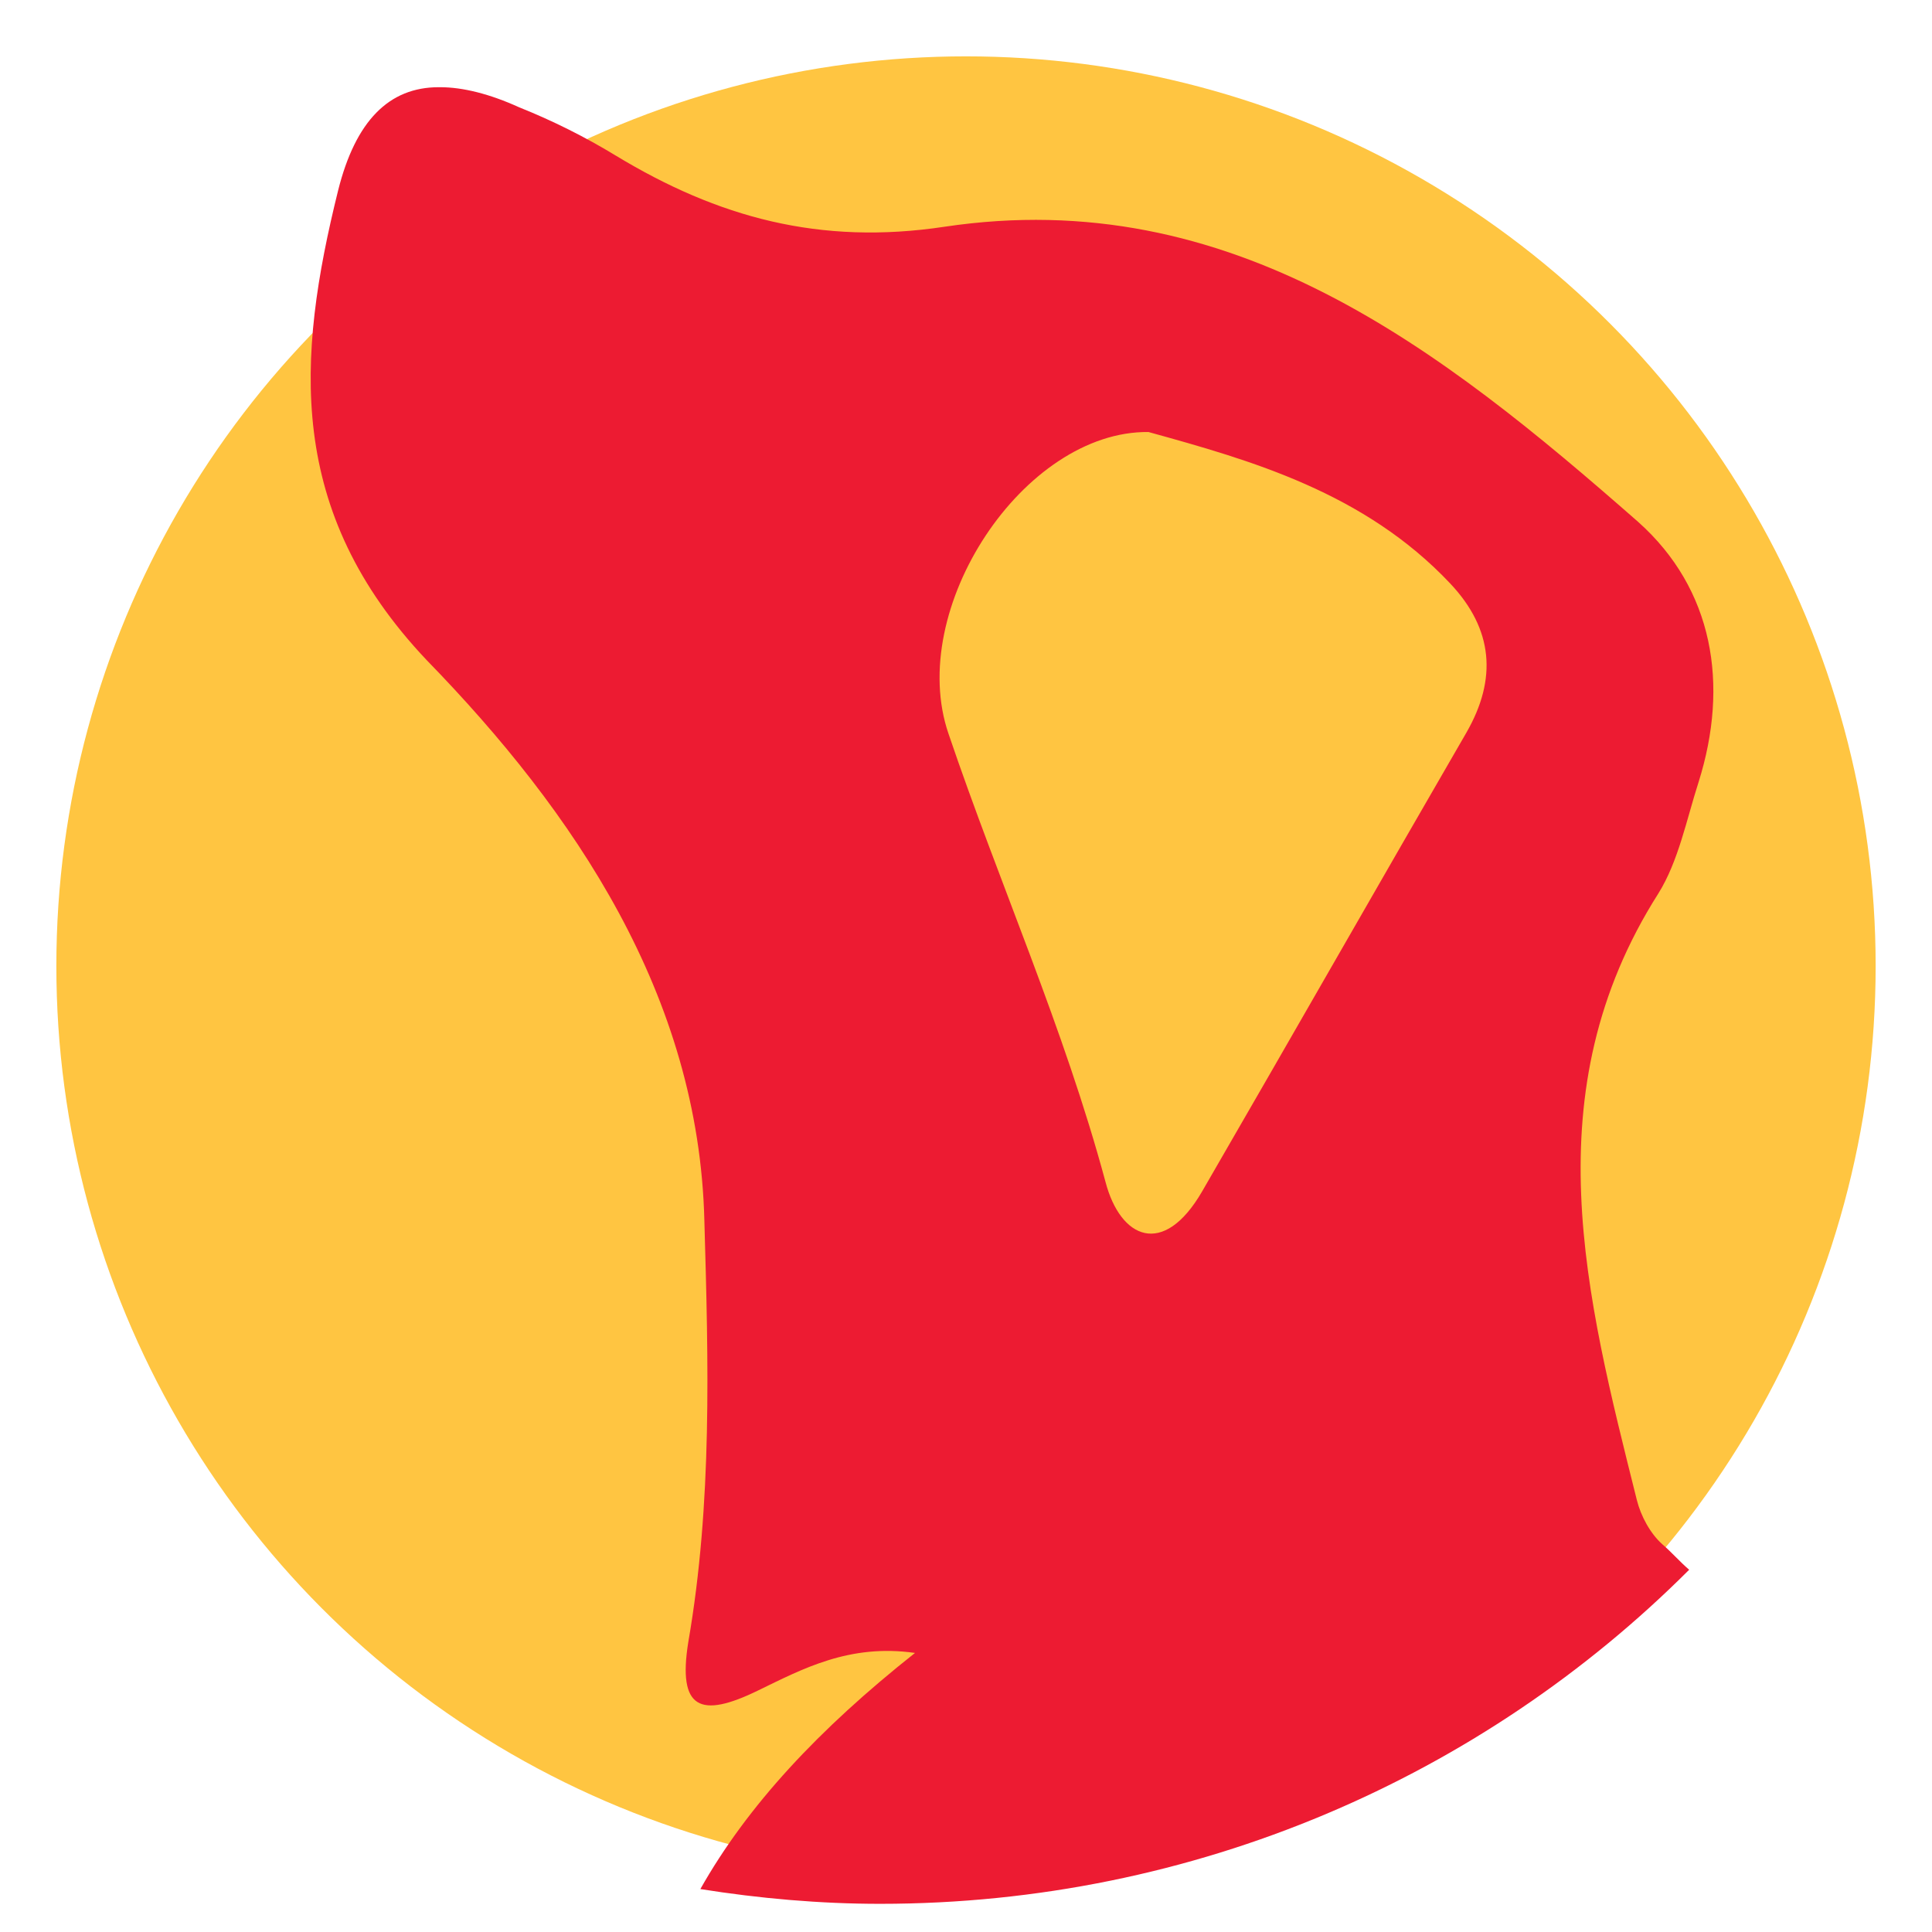
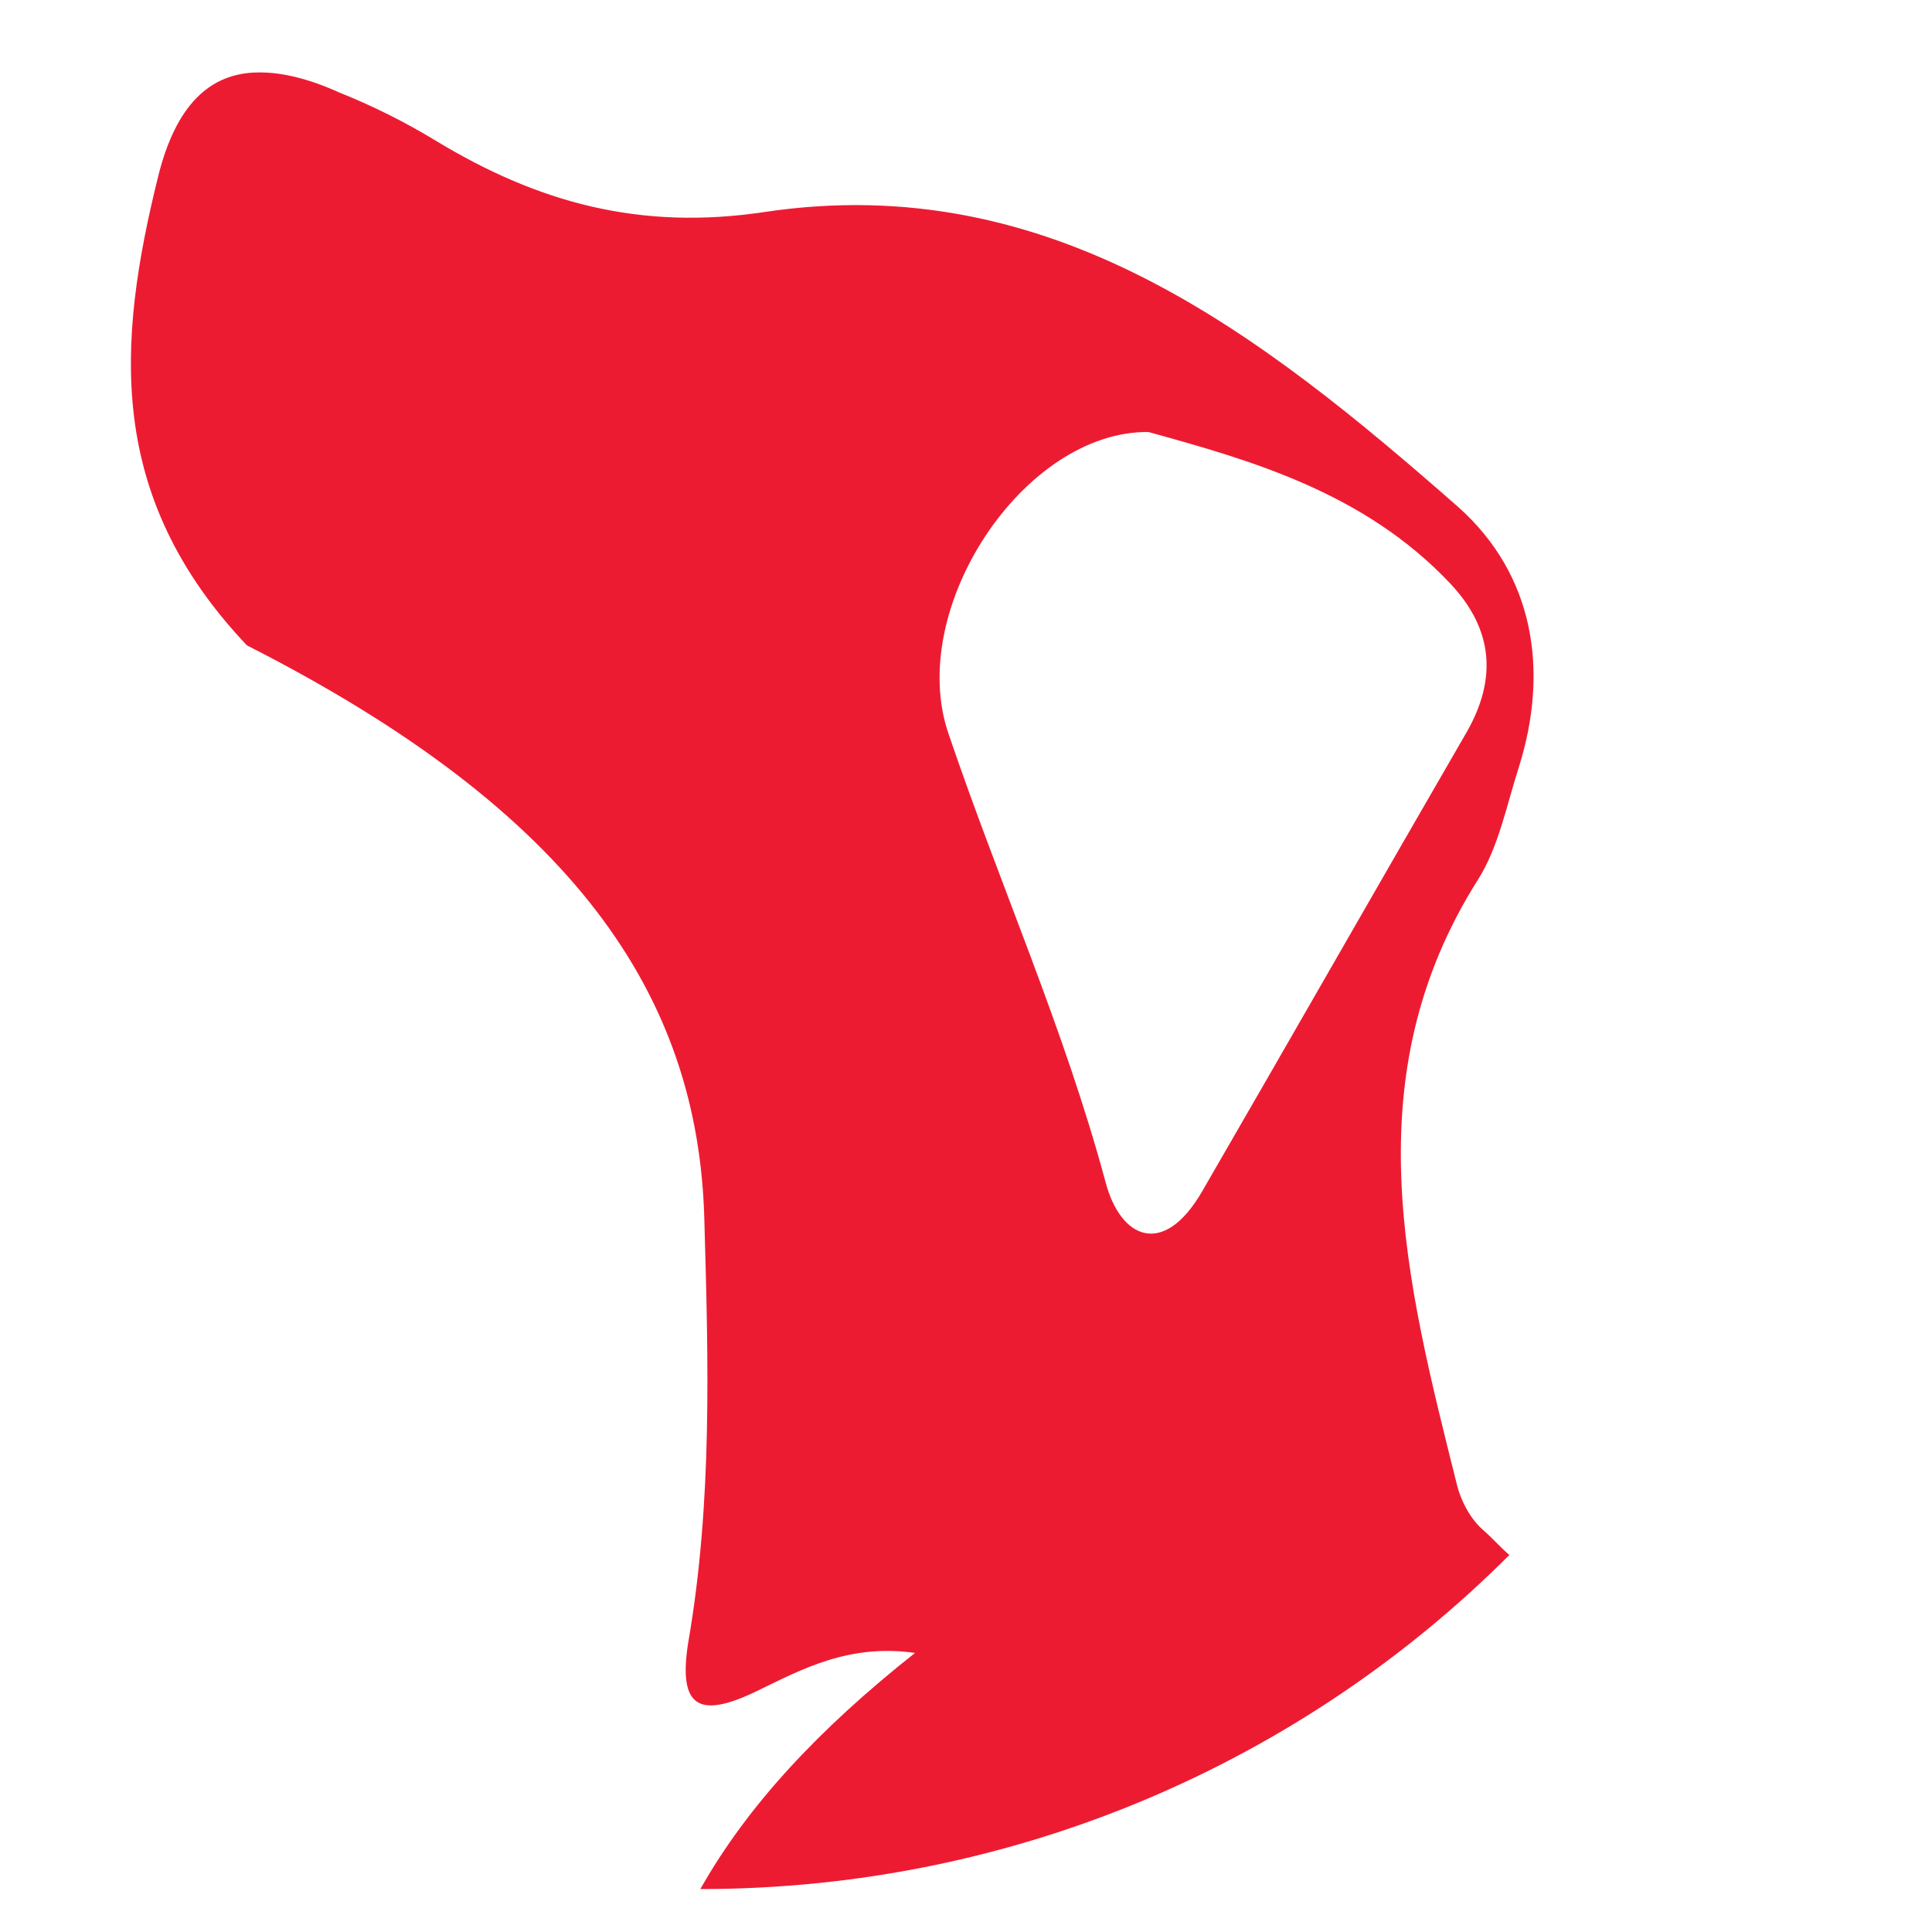
<svg xmlns="http://www.w3.org/2000/svg" version="1.1" id="Layer_1" x="0px" y="0px" viewBox="0 0 144 144" style="enable-background:new 0 0 144 144;" xml:space="preserve">
  <style type="text/css">
	.st0{fill:#FFC541;}
	.st1{fill:none;}
	.st2{fill:#ED1B32;}
</style>
-   <circle class="st0" cx="72" cy="72" r="67.8" />
  <g>
    <rect x="64.9" y="32.2" class="st1" width="47.7" height="67.4" />
-     <path class="st2" d="M52.2,140.8c4.4,0.7,8.9,1.1,13.4,1.1c23.5,0,44.9-9.5,60.3-24.9c-0.7-0.6-1.3-1.3-2-1.9   c-0.9-0.8-1.6-2.1-1.9-3.3c-3.8-15.2-7.8-30.4,1.6-45.2c1.5-2.4,2.1-5.5,3-8.3c2.3-7.3,1.1-14.4-4.5-19.4   c-14.7-12.9-30.3-25.2-51.7-22c-9.3,1.4-16.9-0.7-24.5-5.3c-2.3-1.4-4.7-2.6-7.2-3.6c-2.2-1-4.2-1.5-5.9-1.5h-0.1   c-3.7,0-6.2,2.5-7.5,7.7c-3.1,12.5-3.9,23.9,6.6,35C42.8,60.5,52.1,74.2,52.5,91c0.3,10.5,0.6,21-1.2,31.4c-0.8,5,0.9,5.7,5.2,3.6   c3.3-1.6,6.8-3.5,11.7-2.8C61,128.9,55.7,134.6,52.2,140.8z M85.6,32.2c7.6,2.1,16.1,4.5,22.5,11.3c3.2,3.4,3.5,7.1,1.2,11.1   C102.7,66,96.2,77.4,89.6,88.8c-2.9,5-6.1,3.5-7.2-0.7c-3.1-11.5-7.9-22.2-11.7-33.4C67.5,45.4,76.3,32.1,85.6,32.2z" />
+     <path class="st2" d="M52.2,140.8c23.5,0,44.9-9.5,60.3-24.9c-0.7-0.6-1.3-1.3-2-1.9   c-0.9-0.8-1.6-2.1-1.9-3.3c-3.8-15.2-7.8-30.4,1.6-45.2c1.5-2.4,2.1-5.5,3-8.3c2.3-7.3,1.1-14.4-4.5-19.4   c-14.7-12.9-30.3-25.2-51.7-22c-9.3,1.4-16.9-0.7-24.5-5.3c-2.3-1.4-4.7-2.6-7.2-3.6c-2.2-1-4.2-1.5-5.9-1.5h-0.1   c-3.7,0-6.2,2.5-7.5,7.7c-3.1,12.5-3.9,23.9,6.6,35C42.8,60.5,52.1,74.2,52.5,91c0.3,10.5,0.6,21-1.2,31.4c-0.8,5,0.9,5.7,5.2,3.6   c3.3-1.6,6.8-3.5,11.7-2.8C61,128.9,55.7,134.6,52.2,140.8z M85.6,32.2c7.6,2.1,16.1,4.5,22.5,11.3c3.2,3.4,3.5,7.1,1.2,11.1   C102.7,66,96.2,77.4,89.6,88.8c-2.9,5-6.1,3.5-7.2-0.7c-3.1-11.5-7.9-22.2-11.7-33.4C67.5,45.4,76.3,32.1,85.6,32.2z" />
  </g>
</svg>